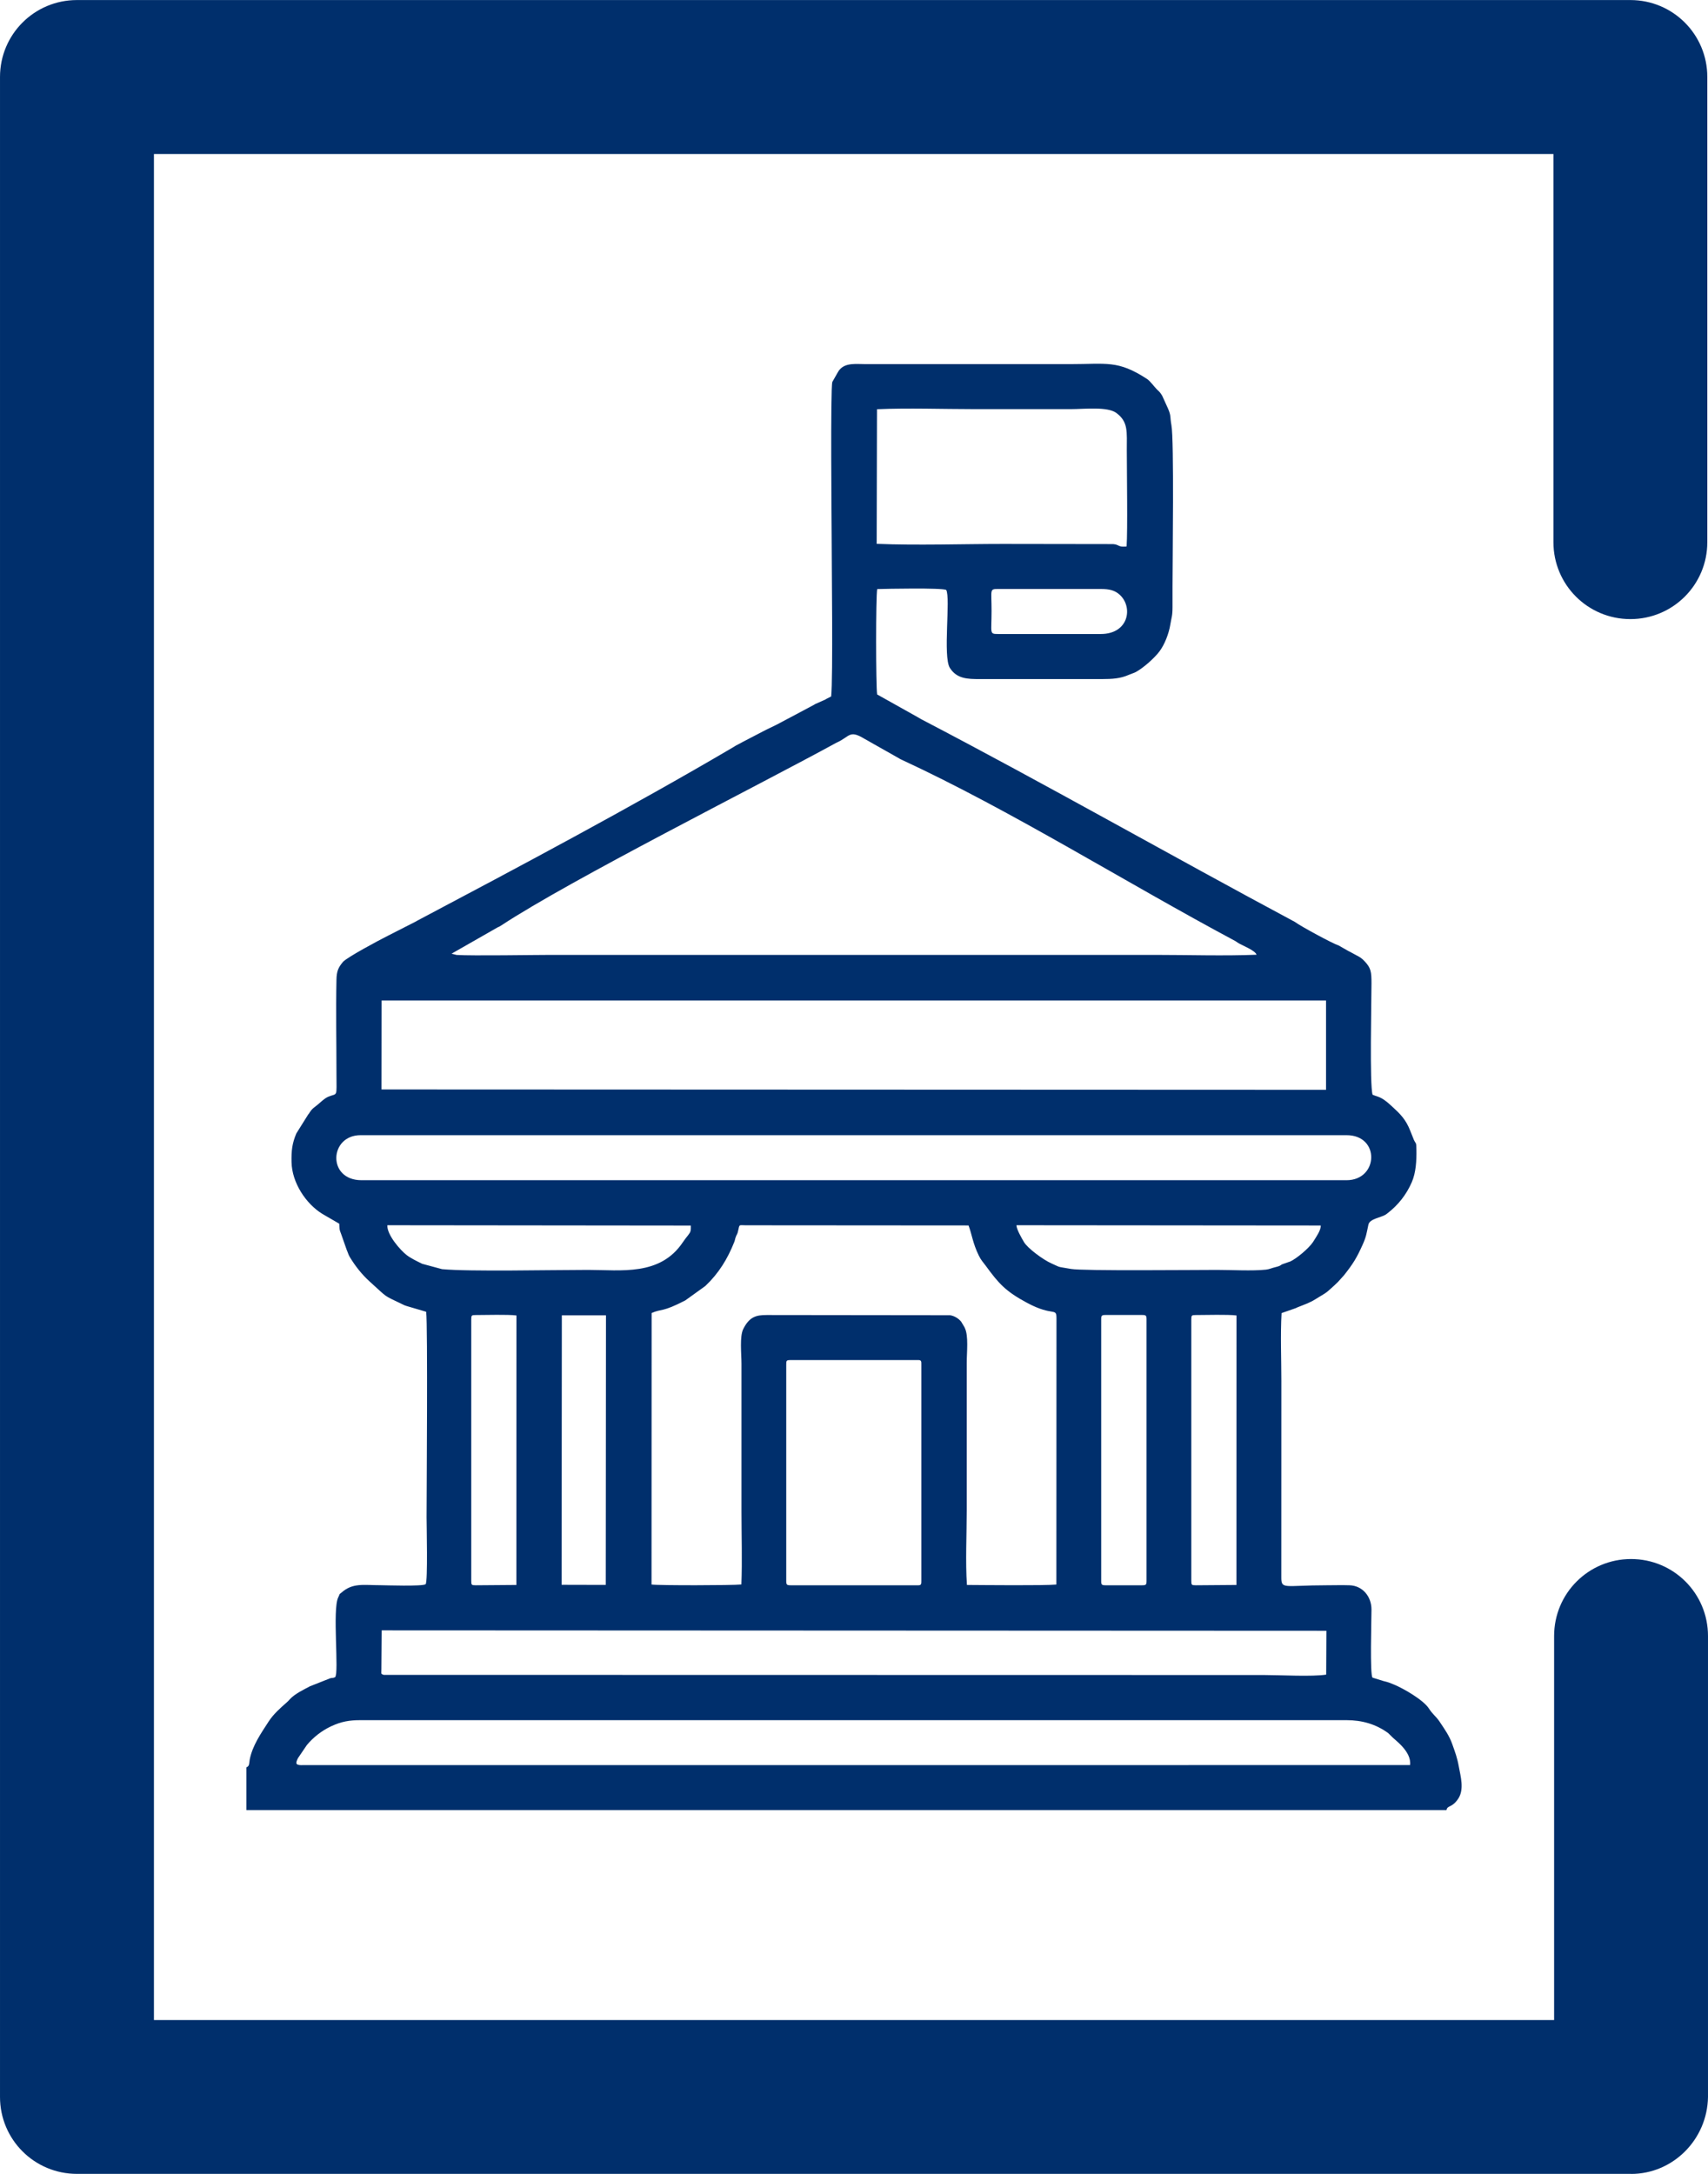
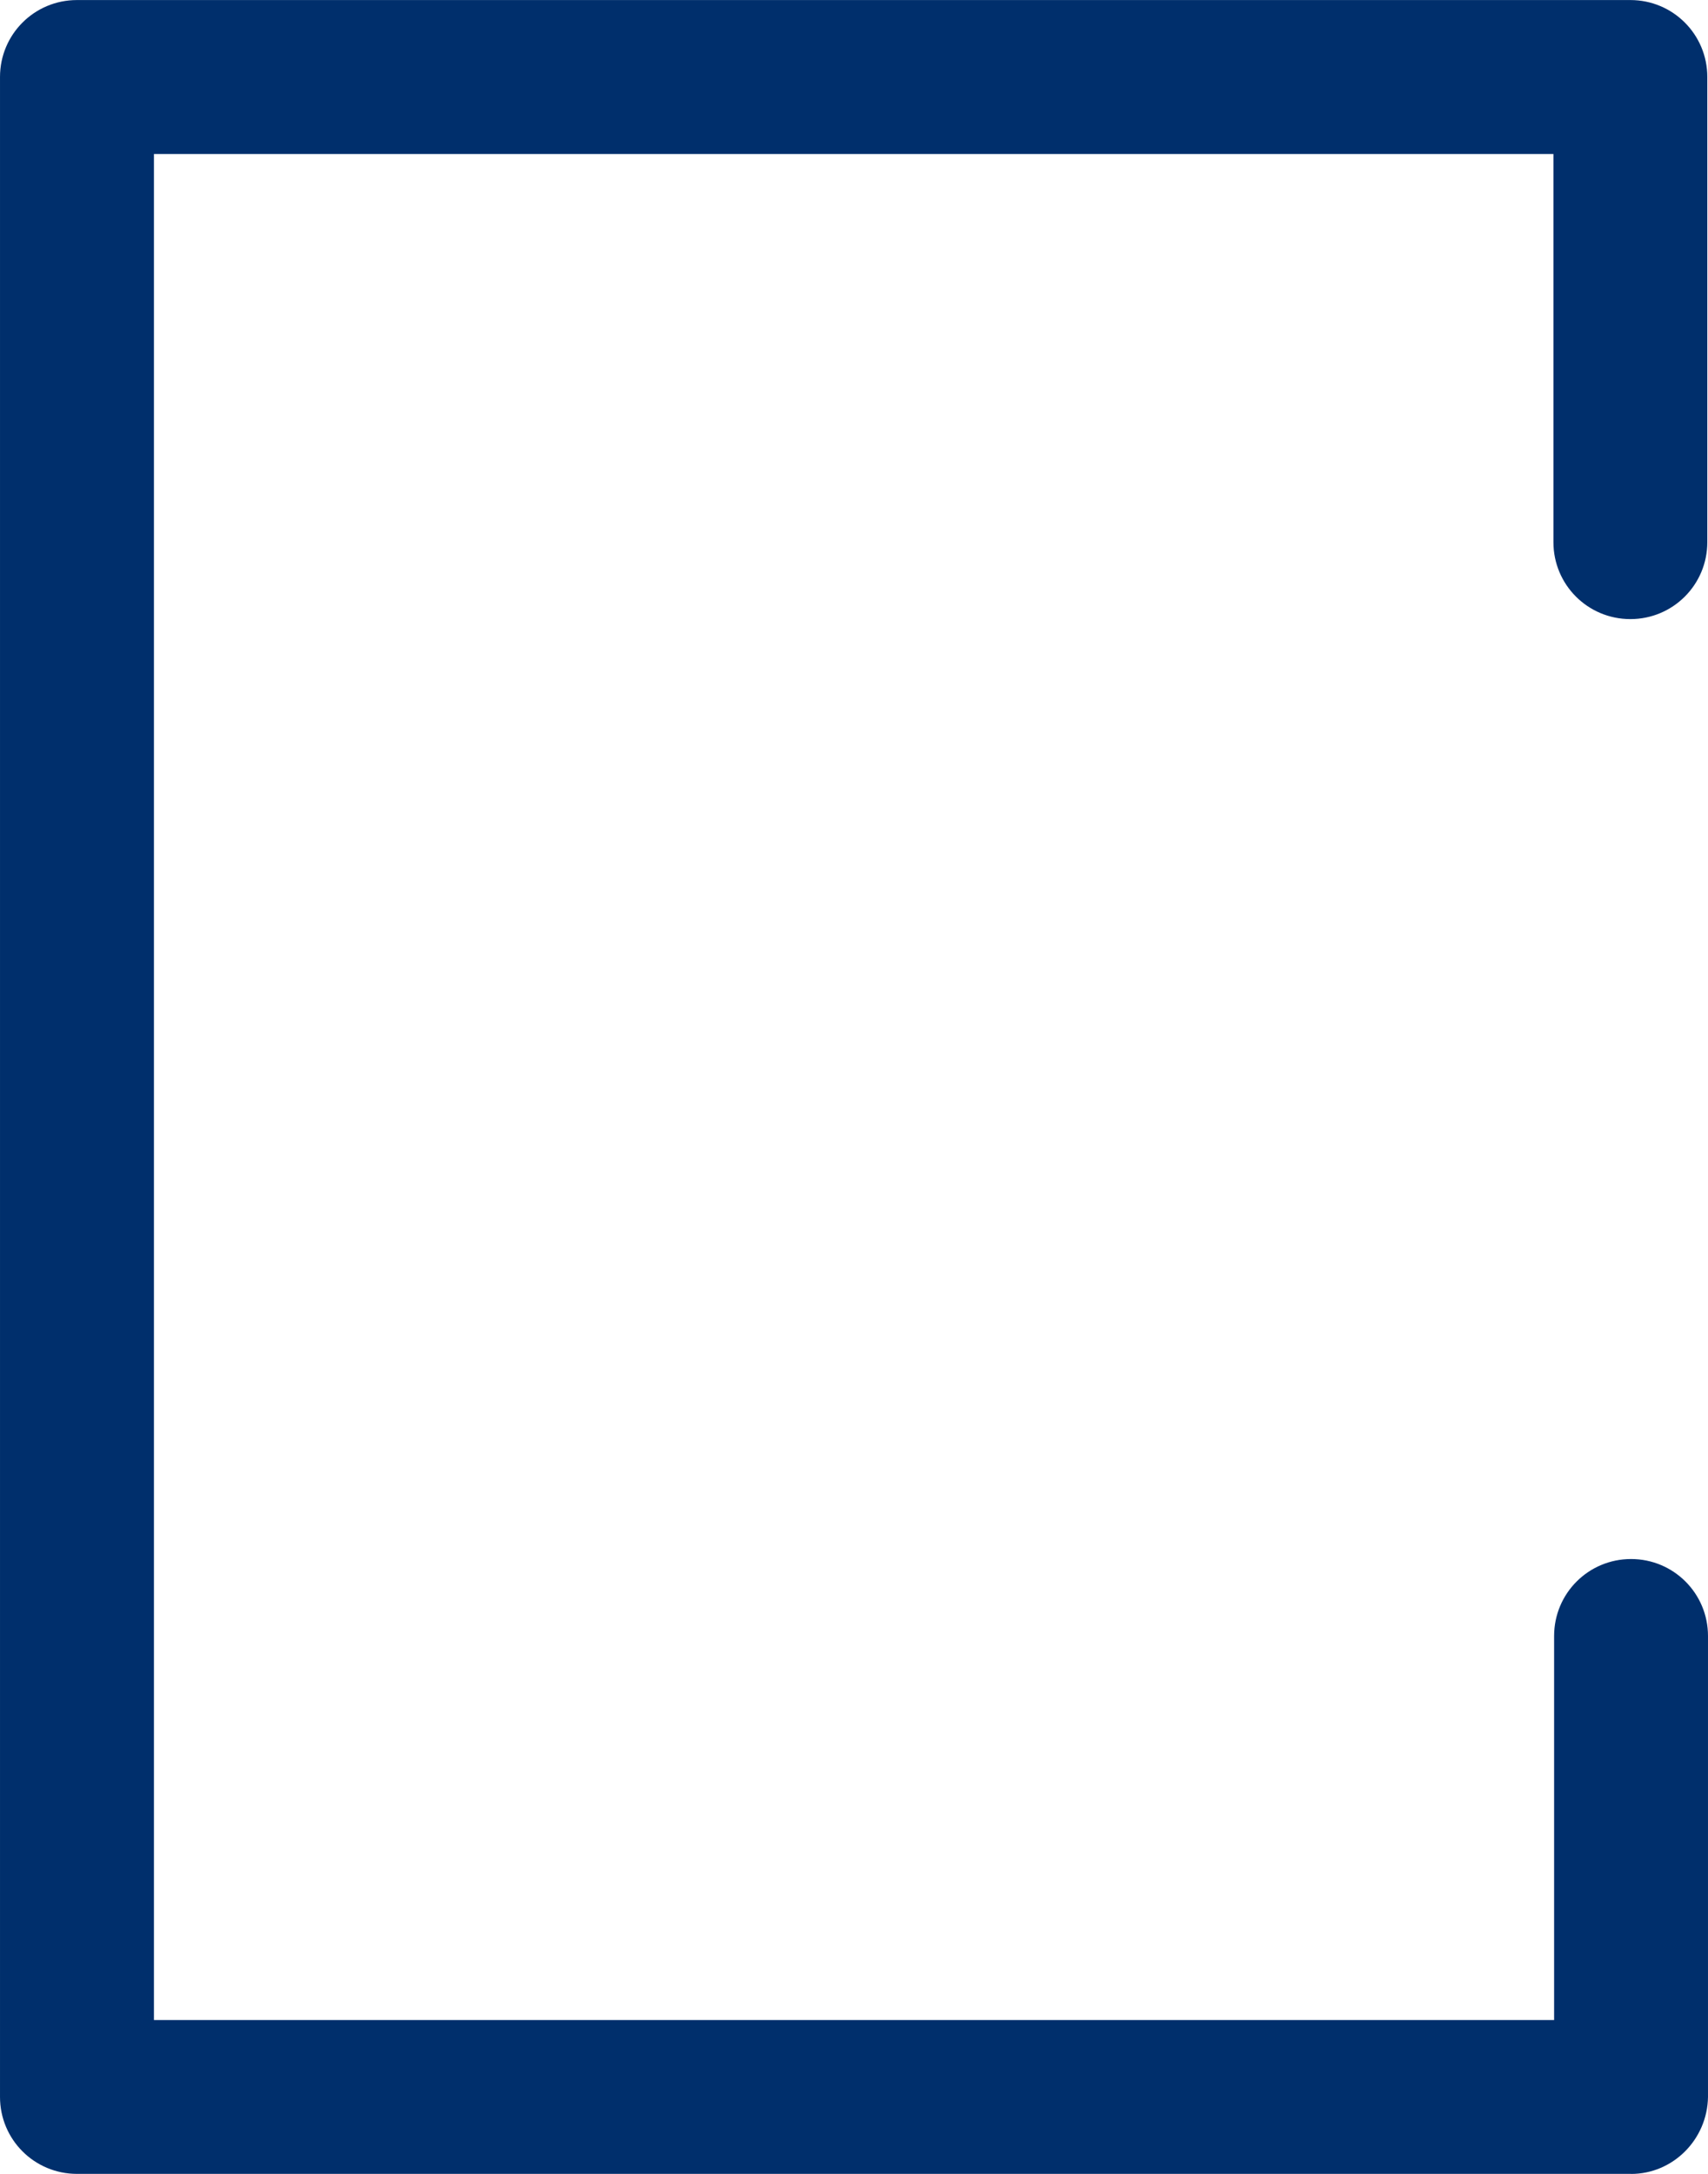
<svg xmlns="http://www.w3.org/2000/svg" xml:space="preserve" width="70mm" height="89.091mm" version="1.1" style="shape-rendering:geometricPrecision; text-rendering:geometricPrecision; image-rendering:optimizeQuality; fill-rule:evenodd; clip-rule:evenodd" viewBox="0 0 325.44 414.2">
  <defs>
    <style type="text/css">
   
    .fil0 {fill:#002F6C}
    .fil1 {fill:#002F6C;fill-rule:nonzero}
   
  </style>
  </defs>
  <g id="Layer_x0020_1">
    <g id="_2121076713728">
-       <path class="fil0" d="M46.94 336.72l0 8.17 228.67 0c0.19,-0.99 1.01,-0.35 2.23,-2.16 1.21,-1.79 0.44,-4.35 0.14,-6.04 -0.32,-1.8 -0.7,-2.77 -1.28,-4.41 -0.56,-1.58 -1.48,-2.86 -2.38,-4.21 -0.02,-0.03 -0.05,-0.08 -0.07,-0.11 -0.66,-0.95 -1.31,-1.37 -1.98,-2.42 -1.02,-1.61 -4.8,-3.8 -6.61,-4.55 -0.93,-0.38 -1.01,-0.44 -2.08,-0.7l-2.06 -0.64c-0.52,-0.48 -0.2,-11 -0.2,-12.99 -0,-2.48 -1.71,-4.54 -4.19,-4.61 -1.44,-0.05 -2.96,-0 -4.4,-0 -8.07,0 -8.61,0.89 -8.59,-1.59l0.01 -37.32c0,-4.17 -0.2,-8.84 0.04,-12.95l2.67 -0.93c0.04,-0.02 0.09,-0.04 0.13,-0.06 0.04,-0.02 0.09,-0.04 0.13,-0.06 0.04,-0.02 0.09,-0.04 0.13,-0.06 1.19,-0.48 2.3,-0.84 3.42,-1.55l1.7 -1.04c0.47,-0.29 0.91,-0.7 1.32,-1.07 0.45,-0.41 0.73,-0.66 1.23,-1.15l1.14 -1.26c1.76,-2.21 2.46,-3.36 3.6,-5.91 0.67,-1.49 0.73,-2.15 1.07,-3.75 0.25,-1.18 2.49,-1.34 3.41,-2l0.21 -0.16c2.06,-1.59 3.61,-3.55 4.65,-5.94 0.8,-1.83 0.92,-4.13 0.88,-6.23 -0.03,-1.45 -0.05,-0.95 -0.47,-1.81l-0.68 -1.7c-0.88,-2.27 -1.94,-3.27 -3.63,-4.82 -2.02,-1.87 -2.54,-1.64 -3.57,-2.11 -0.58,-1.84 -0.21,-17.83 -0.21,-21.21 0,-2.19 -0.09,-2.91 -1.29,-4.19 -0.56,-0.6 -0.87,-0.79 -1.56,-1.15l-1.31 -0.71c-0.29,-0.14 -0.13,-0.05 -0.37,-0.19l-1.7 -0.97c-1.19,-0.38 -7.22,-3.65 -8.38,-4.51 -23.8,-12.73 -47.22,-26.11 -71.16,-38.6 -0.26,-0.15 -0.55,-0.32 -0.81,-0.47l-7.61 -4.26c-0.26,-1.58 -0.27,-18.72 0.01,-20.08 1.92,-0.06 12.19,-0.26 13.15,0.16 0.86,1.53 -0.66,12.71 0.69,14.85 1.32,2.09 3.34,2.14 5.71,2.14l23.23 -0c1.98,-0.01 3.52,-0.07 5.22,-0.83 0.4,-0.18 0.93,-0.32 1.31,-0.53 1.46,-0.81 3.49,-2.62 4.47,-3.91 0.99,-1.31 1.8,-3.42 2.07,-5.11 0.22,-1.39 0.42,-1.59 0.42,-3.33 -0,-1.28 -0,-2.56 -0,-3.84 0,-4.87 0.32,-28 -0.21,-30.83 -0.3,-1.63 -0.02,-1.73 -0.66,-3.19l-1.09 -2.4c-0.03,-0.05 -0.11,-0.19 -0.14,-0.23 -0.32,-0.51 -0.49,-0.61 -0.93,-1.05 -0.29,-0.29 -0.53,-0.62 -0.85,-0.98 -0.37,-0.4 -0.59,-0.7 -1.02,-0.98 -5.53,-3.6 -7.66,-2.8 -14.62,-2.8l-38.96 0c-1.71,-0 -3.72,-0.31 -4.9,1 -0.35,0.39 -0.2,0.31 -0.38,0.53l-1.06 1.87c-0.38,1.21 -0.13,27.54 -0.13,29.01 0,5.51 0.28,27.31 -0.09,30.91l-0.97 0.49c-0.03,0.02 -0.07,0.06 -0.1,0.08l-2.04 0.91c-0.03,0.02 -0.07,0.06 -0.1,0.08l-7.03 3.74c-0.95,0.49 -1.77,0.84 -2.72,1.34l-3.86 2.01c-0.47,0.27 -0.86,0.46 -1.32,0.7 -0.22,0.14 -0.44,0.28 -0.67,0.41 -19.18,11.28 -40.87,22.81 -60.09,32.98 -0.03,0.02 -0.29,0.17 -0.35,0.2l-5.24 2.67c-1.69,0.85 -7.82,4.12 -8.54,4.98 -0.86,1.02 -1.2,1.75 -1.23,3.36 -0.13,5.97 0,11.96 0,17.94 0,4.6 0.27,3.65 -1.5,4.35 -0.76,0.3 -1.56,1.11 -2.18,1.62 -0.71,0.58 -0.92,0.63 -1.41,1.37 -0.29,0.44 -0.04,0.13 -0.29,0.41l-2.26 3.61c-0.8,1.87 -0.97,3.29 -0.92,5.48 0.08,3.91 2.72,7.92 5.87,9.86l3.22 1.87c0.06,1.01 0,1.1 0.33,1.88l1.1 3.13c0.29,0.65 0.28,0.85 0.61,1.39 1.03,1.7 2.3,3.31 3.77,4.63 3.65,3.29 2.39,2.46 6.28,4.35 0.04,0.02 0.08,0.05 0.12,0.06 0.04,0.02 0.09,0.04 0.13,0.06 0.04,0.02 0.09,0.04 0.13,0.06 0.03,0.01 0.36,0.12 0.42,0.14l3.67 1.08c0.33,2.53 0.08,34.98 0.08,39.15 0,1.43 0.26,12.29 -0.18,12.75 -0.44,0.46 -7.94,0.2 -8.54,0.2 -3.33,0 -5.37,-0.51 -7.56,1.46 -0.56,0.5 -0.04,-0.19 -0.5,0.74 -0.02,0.04 -0.04,0.09 -0.06,0.13 -1.14,2.3 0.2,14.43 -0.59,15.19 -0.54,0.24 -0.38,0.07 -0.93,0.21l-3.89 1.54c-1.25,0.67 -2.84,1.42 -3.79,2.44 -0.26,0.28 -0.29,0.35 -0.53,0.55 -1.32,1.17 -2.6,2.27 -3.57,3.78 -1.43,2.21 -3.05,4.54 -3.56,7.18 -0.12,0.63 -0,1.26 -0.62,1.47zm112.51 -195.24c2.53,-1.15 2.35,-2.48 5.27,-0.71 0.41,0.24 0.86,0.46 1.29,0.73l5.36 3.03c0.23,0.13 -0.07,-0.01 0.35,0.19 21,9.72 42.54,23.3 63.67,34.59 0.16,0.09 0.34,0.24 0.54,0.36 0.81,0.5 3.24,1.41 3.49,2.24 -6.24,0.25 -12.95,0.03 -19.24,0.03l-115.24 0c-3.3,0 -14.81,0.2 -17.94,0.01l-0.96 -0.24 8.75 -5c0.36,-0.15 0.46,-0.21 0.73,-0.39 13.33,-8.77 48.62,-26.47 63.93,-34.85zm30.72 -20.68l19.57 0c5.33,-0 6.19,-5.1 3.63,-7.46 -0.93,-0.86 -1.98,-1.12 -3.63,-1.12l-19.57 0c-1.67,0 -1.24,0.11 -1.24,4.19 0,4.26 -0.46,4.39 1.24,4.39zm-83.15 181.16l8.4 0.02 0.04 -51.36 -8.41 -0 -0.04 51.34zm144.63 -68.46l-57.98 -0.05c0.03,0.81 0.99,2.44 1.42,3.18 0.69,1.2 3.69,3.41 5.24,4.09 1.97,0.86 0.73,0.53 3.75,1.06 2.26,0.4 23.68,0.18 27.81,0.18 2.75,0 6.73,0.23 9.33,-0.05 0.63,-0.07 1.07,-0.3 1.7,-0.45 1.44,-0.35 0.84,-0.41 1.67,-0.67l1.27 -0.44c1.2,-0.56 3.45,-2.44 4.27,-3.63 0.14,-0.2 0.09,-0.13 0.22,-0.34 0.52,-0.85 1.32,-1.95 1.31,-2.89zm-120.01 0.01l-57.84 -0.06c-0.08,1.86 2.5,4.77 3.7,5.7 0.76,0.58 1.96,1.17 2.95,1.65l3.78 1.02c5.29,0.49 20.77,0.14 27.83,0.14 6.28,0 13.7,1.21 18.04,-5.26 0.39,-0.58 0.65,-0.89 1.02,-1.36 0.51,-0.65 0.52,-0.84 0.51,-1.83zm-41.85 17.91l0 49.76c0,0.81 0.05,0.87 0.87,0.87l7.73 -0.06 0.01 -51.35c-1.73,-0.21 -5.77,-0.08 -7.74,-0.08 -0.81,0 -0.87,0.05 -0.87,0.87zm137.2 0l0 49.76c0,0.81 0.05,0.87 0.87,0.87l7.73 -0.06 0.01 -51.35c-1.73,-0.21 -5.77,-0.08 -7.74,-0.08 -0.81,0 -0.87,0.05 -0.87,0.87zm-17.17 0l0 49.76c0,0.75 0.08,0.87 0.84,0.87l6.95 0c0.77,0 0.85,-0.11 0.85,-0.87l0 -49.76c0,-0.76 -0.09,-0.87 -0.85,-0.87l-6.95 0c-0.76,0 -0.84,0.12 -0.84,0.87zm-60.01 8.6l0 41.16c0,0.76 0.09,0.87 0.85,0.87l24.33 0c0.57,0 0.56,-0.29 0.56,-0.87l0 -41.16c0,-0.59 0.03,-0.88 -0.56,-0.88l-24.33 0c-0.82,0 -0.85,0.08 -0.85,0.88zm17.23 -156.4c7.81,0.32 16.23,0.02 24.05,0.02l21.03 0.03c1.24,0.12 0.86,0.62 2.54,0.45 0.22,-2.99 0.04,-14.36 0.04,-18.26 0,-3.63 0.3,-5.46 -1.98,-7.17 -1.7,-1.27 -6.11,-0.74 -8.64,-0.74 -6.16,0 -12.32,0 -18.48,0 -6.02,0 -12.54,-0.24 -18.5,0.02l-0.06 25.63zm85.65 215.45l0.04 -8.35 -180 -0.08 -0.06 7.39c0,0.95 -0.15,0.88 0.44,1.09l167.74 0.03c2.99,0 9.25,0.35 11.85,-0.08zm-183.8 -94.2l187.68 0c6.09,0 6.45,-8.58 0,-8.58l-187.87 0c-5.97,0 -6.41,8.58 0.18,8.58zm-11.34 111.45l211.12 -0.01c0.34,-2.64 -3.03,-4.87 -3.51,-5.45l-0.66 -0.65c-2.32,-1.69 -4.96,-2.46 -7.93,-2.46l-187.87 0c-2.13,0 -3.65,0.26 -5.59,1.16 -1.77,0.82 -3.4,2.09 -4.64,3.58l-1.7 2.5c-0.5,1.01 -0.47,1.34 0.77,1.34zm66.61 -86.15l-0.02 51.74c1.44,0.19 15.34,0.17 17.12,-0.01 0.18,-4.51 0.02,-9.36 0.02,-13.88l0 -28.17c0,-1.86 -0.38,-5.23 0.35,-6.65 1.17,-2.3 2.42,-2.64 4.45,-2.64l34.94 0.04c0.79,0.1 1.66,0.63 2.13,1.24l0.61 1.02c0.02,0.04 0.04,0.09 0.06,0.13 0.76,1.53 0.38,4.61 0.38,6.68l0 28.17c0,4.46 -0.27,9.8 0.04,14.15 3.23,0.02 14.75,0.14 17.04,-0.08l0.02 -50.66c0,-2.26 -0.54,-0.31 -5.58,-3 -4.14,-2.22 -5.42,-3.69 -7.9,-7.08 -0.51,-0.7 -0.87,-1.02 -1.32,-1.94 -1.17,-2.38 -1.34,-4.18 -1.96,-5.74l-42.47 -0.03c-1.2,0 -1.16,-0.22 -1.36,0.75 -0.26,1.25 -0.27,0.74 -0.55,1.56 -0.13,0.38 -0.1,0.49 -0.25,0.87 -1.28,3.22 -2.95,5.96 -5.52,8.39l-3.81 2.74c-4.48,2.33 -4.5,1.55 -6.4,2.4zm-51.47 -42.59l179.97 0.07 0 -17.02 -179.95 -0 -0.02 16.96z" />
      <g>
        <path class="fil1" d="M310.78 414.2l-296.12 0c-8.12,0 -14.66,-6.55 -14.66,-14.66l0 -384.87c0,-8.12 6.55,-14.66 14.66,-14.66l295.99 0c8.12,0 14.66,6.55 14.66,14.66l0 88.63c0,8.12 -6.55,14.66 -14.66,14.66 -8.12,0 -14.66,-6.55 -14.66,-14.66l0 -73.96 -266.66 0 0 355.55 266.79 0 0 -73.18c0,-8.12 6.55,-14.66 14.66,-14.66 8.12,0 14.66,6.55 14.66,14.66l0 87.84c-0.13,8.12 -6.68,14.66 -14.66,14.66z" />
      </g>
    </g>
  </g>
</svg>